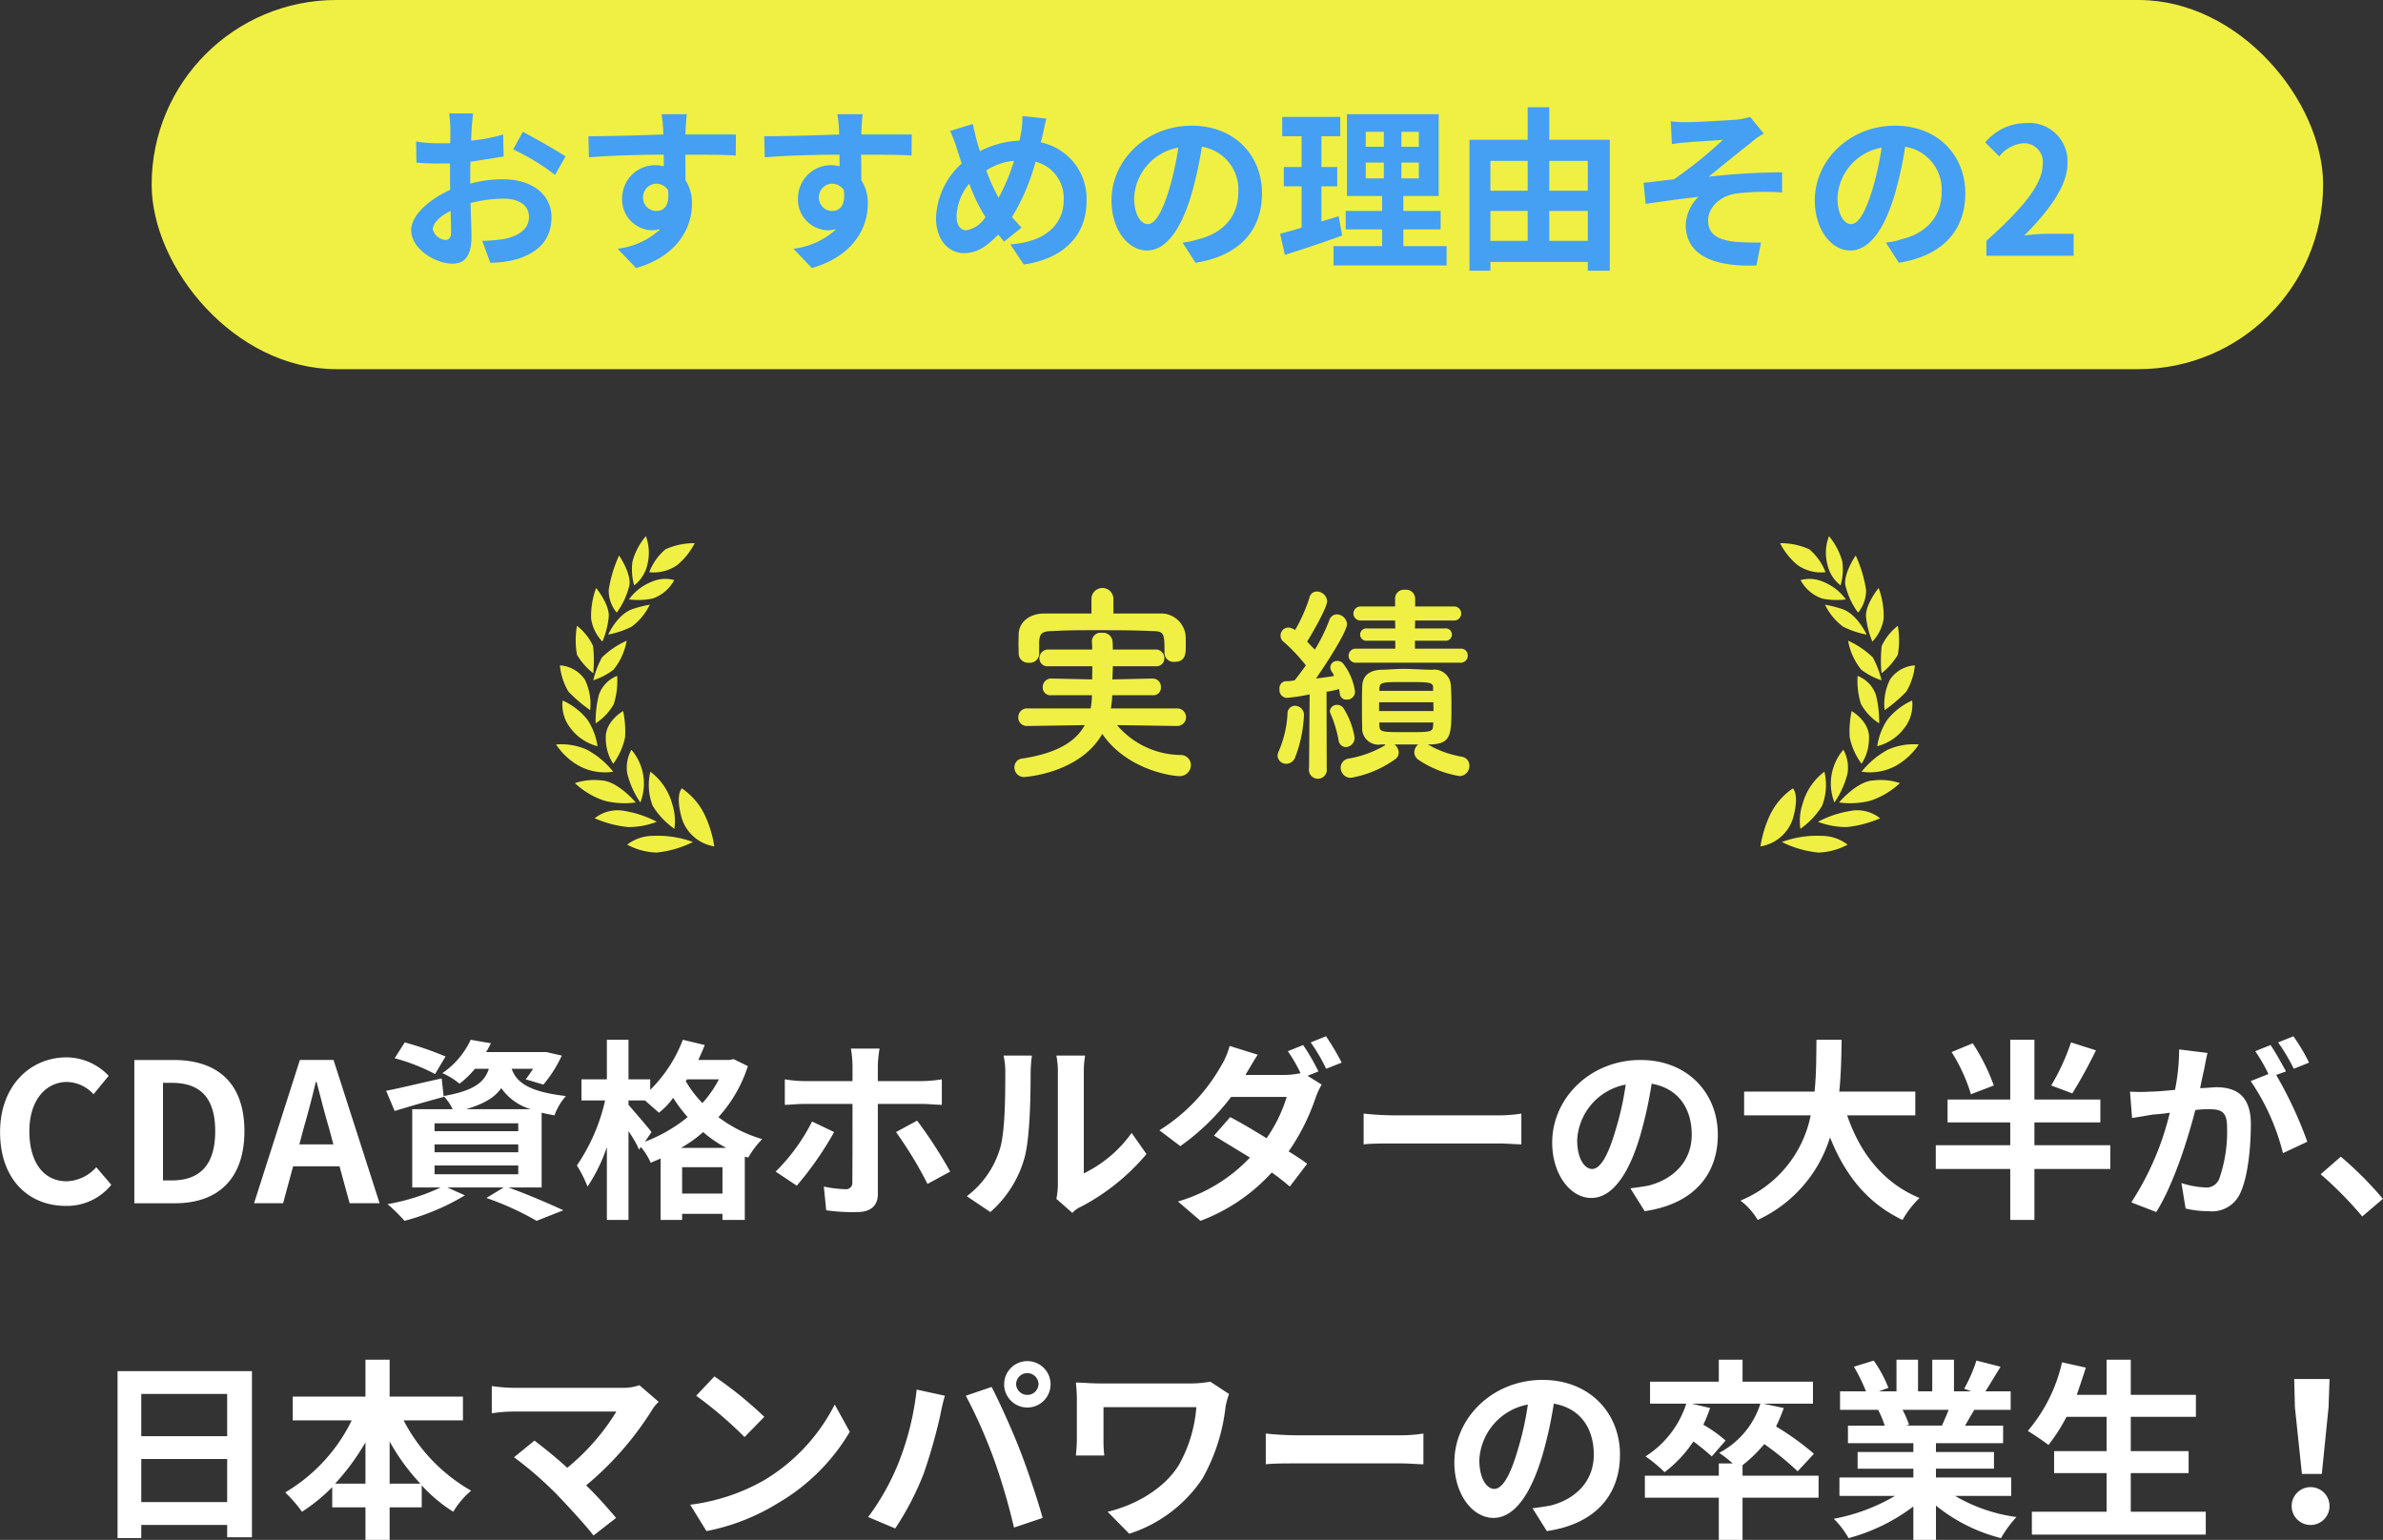
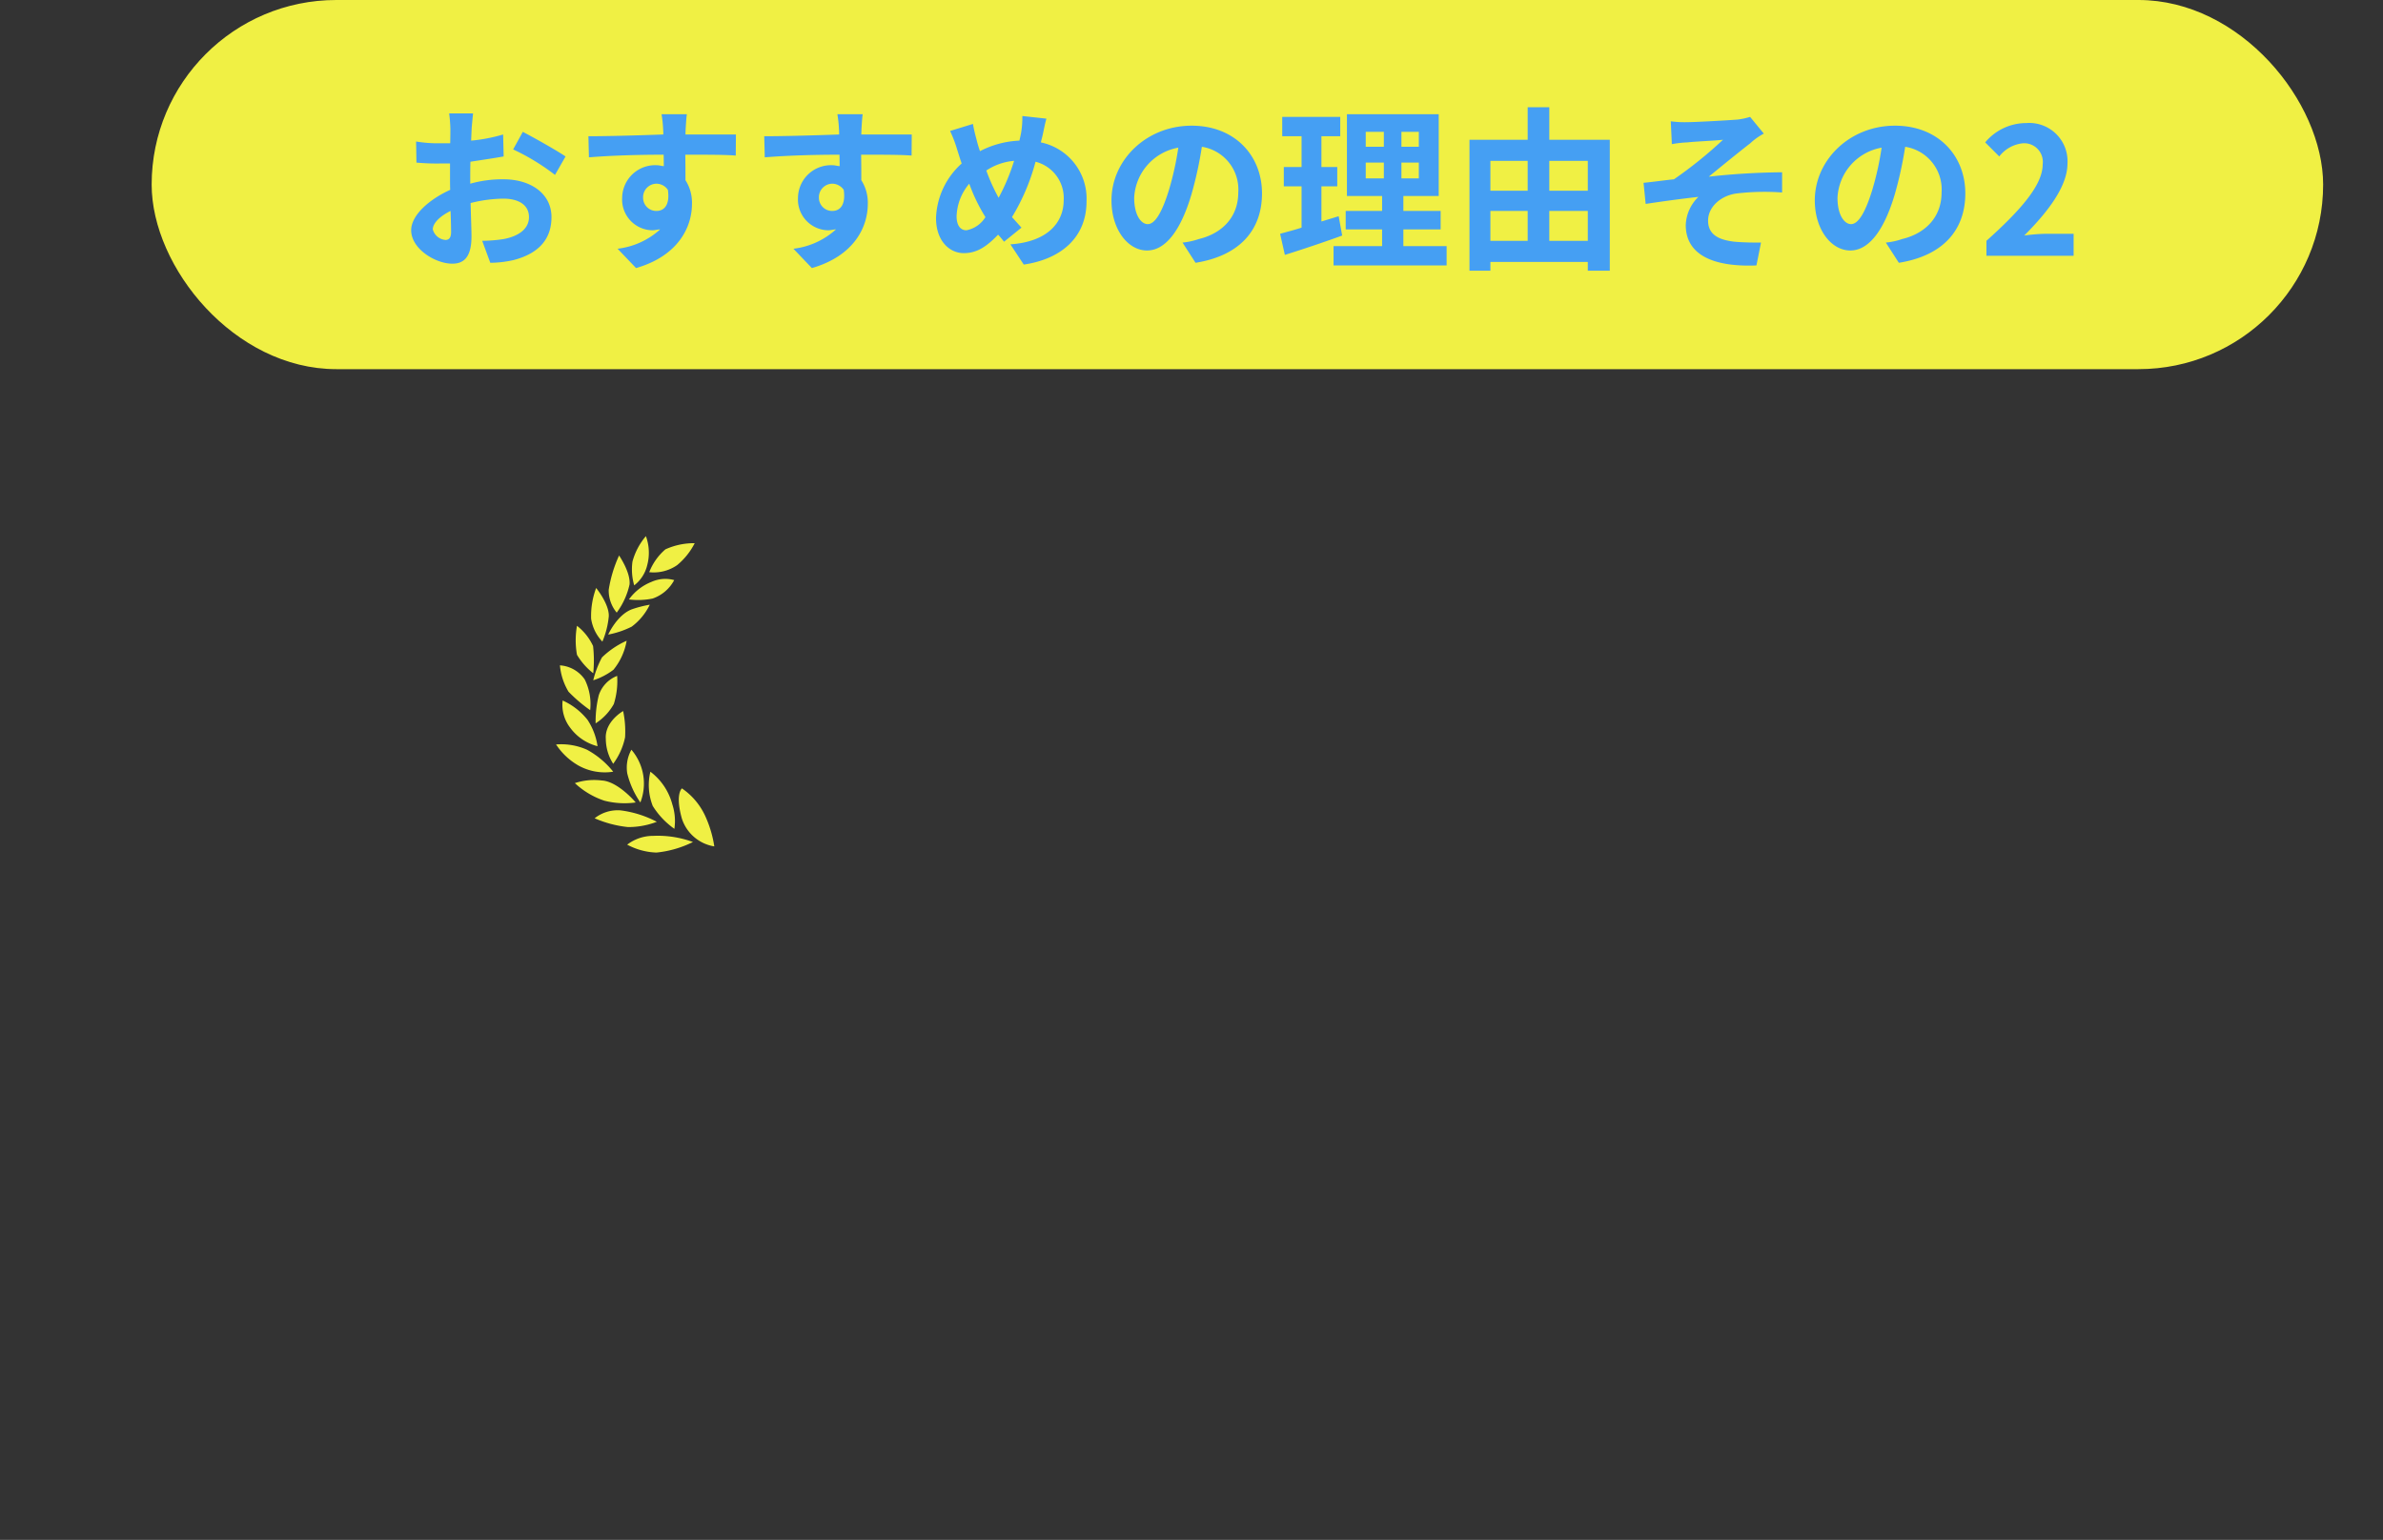
<svg xmlns="http://www.w3.org/2000/svg" id="_200_mnpw_rs02_heading.svg" data-name="200% mnpw_rs02_heading.svg" width="542.12" height="350.4" viewBox="0 0 271.06 175.2">
  <rect x="0" y="0" width="271.06" height="175.2" fill="#333333" stroke="none" />
  <defs>
    <style>
      .cls-1 {
        fill: #fff;
      }

      .cls-1, .cls-2, .cls-4 {
        fill-rule: evenodd;
      }

      .cls-2, .cls-3 {
        fill: #f0f044;
      }

      .cls-4 {
        fill: #459ff3;
      }
    </style>
  </defs>
-   <path id="CDA資格ホルダーの大半が_日本マンパワーの卒業生_" data-name="CDA資格ホルダーの大半が、 日本マンパワーの卒業生！" class="cls-1" d="M4085.22,11727.2a6.471,6.471,0,0,0,5.19-2.4l-1.71-2a4.689,4.689,0,0,1-3.37,1.6c-2.57,0-4.24-2.1-4.24-5.7,0-3.5,1.84-5.6,4.31-5.6a4.194,4.194,0,0,1,2.99,1.4l1.72-2.1a6.665,6.665,0,0,0-4.78-2.1c-4.11,0-7.57,3.2-7.57,8.5C4077.76,11724.3,4081.11,11727.2,4085.22,11727.2Zm7.81-.3h4.64c4.8,0,7.88-2.7,7.88-8.2s-3.08-8.1-8.05-8.1h-4.47v16.3Zm3.26-2.6v-11.1h1.01c3.04,0,4.93,1.5,4.93,5.5s-1.89,5.6-4.93,5.6h-1.01Zm15.51-4.1,0.48-1.8c0.49-1.7.97-3.5,1.39-5.3h0.09c0.48,1.8.92,3.6,1.43,5.3l0.48,1.8h-3.87Zm5.72,6.7h3.41l-5.24-16.3h-3.83l-5.21,16.3h3.3l1.14-4.2h5.28Zm10.91-16.7a38.447,38.447,0,0,0-4.64-1.6l-1.15,1.8a21.847,21.847,0,0,1,4.6,1.8Zm-1.25,12.4h9.52v1h-9.52v-1Zm0-2.4h9.52v0.9h-9.52v-0.9Zm0-2.4h9.52v0.9h-9.52v-0.9Zm3.58-1.6c2-.6,3.24-1.3,4.01-2.4a6.253,6.253,0,0,0,3.36,2.4h-7.37Zm8.6,8.9v-8.5c0.44,0.1.93,0.2,1.46,0.3a6.925,6.925,0,0,1,1.3-2.2c-4.45-.5-5.68-1.7-6.17-3.1h2.45c-0.29.4-.6,0.9-0.86,1.2l2.02,0.6a14.6,14.6,0,0,0,2.09-3.3l-1.74-.4h-6.88c0.22-.3.39-0.7,0.57-1l-2.31-.4a9.34,9.34,0,0,1-3.23,3.8,7.373,7.373,0,0,1,1.95,1.2,9.821,9.821,0,0,0,1.76-1.7h1.59c-0.49,1.5-1.65,2.5-5.15,3.1l-0.22-2c-2.33.5-4.69,1.1-6.32,1.4l0.97,2.3c1.65-.5,3.7-1.1,5.59-1.6l-0.02-.1a5.911,5.911,0,0,1,1.03,1.5h-4.6v8.9h3.24a23.785,23.785,0,0,1-6.05,1.9,18.217,18.217,0,0,1,1.93,1.9,26.3,26.3,0,0,0,6.87-2.9l-2-.9h6.42l-1.98,1.2a32.5,32.5,0,0,1,5.72,2.6l3.04-1.2c-1.5-.7-4.03-1.8-6.27-2.6h3.8Zm15.84-4.5a13.864,13.864,0,0,0,2.53-1.8,13.374,13.374,0,0,0,2.64,1.8h-5.17Zm0.14,5.2v-3h4.59v3h-4.59Zm-3.48-7c-0.37-.5-2.02-2.4-2.62-3.1v-0.5h1.87c0.57,0.5,1.26,1.1,1.59,1.4a8.05,8.05,0,0,0,1.62-1.7,16.188,16.188,0,0,0,1.65,2.2,17.648,17.648,0,0,1-4.86,2.8Zm7.66-6a12.6,12.6,0,0,1-1.87,2.7,12.332,12.332,0,0,1-1.9-2.5l0.16-.2h3.61Zm1.67-2.3-0.46.1h-3.55c0.27-.6.51-1.1,0.73-1.7l-2.49-.6a16.033,16.033,0,0,1-3.71,5.7v-1.2h-2.47v-4.5h-2.46v4.5h-2.89v2.4h2.69a21.429,21.429,0,0,1-3.21,7.4,14.194,14.194,0,0,1,1.21,2.4,18.5,18.5,0,0,0,2.2-4.5v8.3h2.46v-10.1a13.087,13.087,0,0,1,1.21,2.1l0.2-.3a7.323,7.323,0,0,1,1.12,1.8c0.38-.2.75-0.3,1.12-0.5v7h2.45v-0.7h4.59v0.7h2.54v-7.2l0.39,0.1a10.561,10.561,0,0,1,1.59-2.1,15.229,15.229,0,0,1-4.98-2.5,15.8,15.8,0,0,0,3.35-5.8Zm8.93,7.1a21.821,21.821,0,0,1-4.14,5.7l2.4,1.6a37.582,37.582,0,0,0,4.25-6.1Zm12.61-2c0.61,0,1.47.1,2.15,0.1v-2.9a15.355,15.355,0,0,1-2.18.2h-5.1v-1.8a13.377,13.377,0,0,1,.2-1.9h-3.26a13.649,13.649,0,0,1,.18,1.9v1.8h-5.59a14.78,14.78,0,0,1-2.11-.2v2.9c0.61,0,1.45-.1,2.11-0.1h5.59v0.1c0,1,0,8-.02,8.8a0.714,0.714,0,0,1-.8.8,13.073,13.073,0,0,1-2.44-.3l0.27,2.7a20.849,20.849,0,0,0,3.56.2c1.56,0,2.31-.8,2.31-2v-10.3h5.13Zm-3.06,3.2a44.914,44.914,0,0,1,3.58,5.9l2.58-1.4a51.4,51.4,0,0,0-3.76-5.8Zm10.73,9.1a12.715,12.715,0,0,0,3.92-6.3c0.59-2.3.66-6.9,0.66-9.5a15.335,15.335,0,0,1,.15-2h-3.23a8.393,8.393,0,0,1,.2,2c0,2.7-.03,6.9-0.64,8.7a10.563,10.563,0,0,1-3.74,5.3Zm9.33,0.1a2.669,2.669,0,0,1,.97-0.7,24.63,24.63,0,0,0,7.46-6l-1.69-2.4a14.425,14.425,0,0,1-5.44,4.6V11712a10.417,10.417,0,0,1,.15-1.9h-3.27a9.452,9.452,0,0,1,.17,1.9v12.8a8.523,8.523,0,0,1-.17,1.6Zm27.99-16.1a24.683,24.683,0,0,0-1.74-3l-1.74.7a18.291,18.291,0,0,1,1.45,2.5,9.239,9.239,0,0,1-1.74.2h-4.51l0.03-.1c0.26-.4.81-1.4,1.34-2.2l-3.19-1a8.786,8.786,0,0,1-.99,2.3,20.544,20.544,0,0,1-7,7.3l2.38,1.8a26.531,26.531,0,0,0,5.78-5.6h6.32a16.765,16.765,0,0,1-2.29,4.7c-1.47-.9-2.97-1.8-4.14-2.4l-1.84,2.1c1.12,0.7,2.61,1.6,4.09,2.5a18.3,18.3,0,0,1-8.19,5l2.56,2.2a20.868,20.868,0,0,0,8.11-5.5,25.678,25.678,0,0,1,2.05,1.6l1.98-2.6c-0.55-.4-1.3-0.9-2.11-1.4a24.115,24.115,0,0,0,3.03-6,8.614,8.614,0,0,1,.73-1.6l-1.61-1Zm-0.88-3.3a20.483,20.483,0,0,1,1.76,3l1.76-.7a27.761,27.761,0,0,0-1.78-3Zm6.02,11.6c0.82-.1,2.29-0.1,3.55-0.1h11.81c0.92,0,2.05.1,2.58,0.1v-3.5a16.567,16.567,0,0,1-2.58.2h-11.81a34.919,34.919,0,0,1-3.55-.2v3.5Zm25.99,2.8c-0.82,0-1.7-1.1-1.7-3.3a6.781,6.781,0,0,1,5.52-6.3,34.1,34.1,0,0,1-1.16,5.2C4260.63,11721.6,4259.75,11723,4258.85,11723Zm5.98,4.8c5.5-.8,8.32-4.1,8.32-8.7,0-4.7-3.41-8.5-8.8-8.5-5.66,0-10.04,4.3-10.04,9.4,0,3.6,2.05,6.3,4.45,6.3,2.37,0,4.27-2.7,5.56-7.1a46.848,46.848,0,0,0,1.3-5.9c2.93,0.5,4.56,2.7,4.56,5.8s-2.16,5.1-4.95,5.8c-0.58.1-1.19,0.2-2.03,0.3Zm30.78-10.9v-2.7h-8.65c0.22-2.1.24-4.1,0.27-5.9h-2.86c-0.03,1.8,0,3.8-.22,5.9h-8.01v2.7h7.57a13.289,13.289,0,0,1-7.99,9.7,7.409,7.409,0,0,1,1.96,2.2,15.316,15.316,0,0,0,8.23-9.4c1.71,4.3,4.26,7.5,8.25,9.4a10.709,10.709,0,0,1,1.93-2.5c-4.11-1.7-6.77-5.1-8.23-9.4h7.75Zm17.71-8.3a24.991,24.991,0,0,1-2.25,4.9l2.4,0.9a55.213,55.213,0,0,0,2.69-4.9Zm-8.78,4.9a22.832,22.832,0,0,0-2.4-4.8l-2.4,1a19.365,19.365,0,0,1,2.2,4.8Zm13.25,6.8h-8.63v-2.6h7.5v-2.6h-7.5v-6.8h-2.75v6.8h-7.13v2.6h7.13v2.6h-8.47v2.7h8.47v5.8h2.75v-5.8h8.63v-2.7Zm22.61-9.4a21.461,21.461,0,0,0-1.78-3l-1.74.7a21.539,21.539,0,0,1,1.78,3Zm-14.78-1.5a23.167,23.167,0,0,1-.47,4.6c-1.1.1-2.13,0.2-2.81,0.2a17.806,17.806,0,0,1-2.31,0l0.24,3c0.68-.1,1.8-0.3,2.42-0.4a18.575,18.575,0,0,0,1.87-.2,32.534,32.534,0,0,1-4.38,10.2l2.84,1.1c2-3.2,3.59-8.3,4.44-11.6a9.049,9.049,0,0,1,1.5-.1c1.36,0,2.11.2,2.11,2a16.307,16.307,0,0,1-.88,5.9,1.548,1.548,0,0,1-1.63,1,10.064,10.064,0,0,1-2.68-.5l0.48,2.9a11.022,11.022,0,0,0,2.6.3,3.515,3.515,0,0,0,3.59-2c0.92-1.9,1.23-5.4,1.23-7.9,0-3.2-1.63-4.2-3.94-4.2-0.44,0-1.1.1-1.83,0.1,0.16-.8.33-1.6,0.47-2.2,0.11-.6.24-1.3,0.37-1.8Zm12.16,2.5c-0.44-.8-1.21-2.2-1.76-3l-1.74.7a18.711,18.711,0,0,1,1.5,2.6l-2.02.8a25.413,25.413,0,0,1,3.67,8.2l2.77-1.3a46.436,46.436,0,0,0-3.54-7.6Zm11.02,14.5a40.16,40.16,0,0,0-4.79-4.8l-2.29,2a42.943,42.943,0,0,1,4.73,4.8Zm-254.98,34.5v-4.9h9.77v4.9h-9.77Zm9.77-12.3v4.8h-9.77v-4.8h9.77Zm-12.47-2.6v19h2.7v-1.5h9.77v1.4h2.82V11746h-15.29Zm30.95,12.8v-4.8a23.506,23.506,0,0,0,3.5,4.8h-3.5Zm-6.2,0a26.588,26.588,0,0,0,3.45-4.7v4.7h-3.45Zm14.54-7.2v-2.7h-8.34v-4.2h-2.75v4.2h-8.27v2.7h6.71a19.367,19.367,0,0,1-7.57,8.2,15.215,15.215,0,0,1,1.91,2.2,20.091,20.091,0,0,0,3.44-2.8v2.3h3.78v3.7h2.75v-3.7h3.65v-2.5a17.347,17.347,0,0,0,3.59,3,9.567,9.567,0,0,1,2.03-2.4,19.5,19.5,0,0,1-7.68-8h6.75Zm20.07-4a5.691,5.691,0,0,1-2.05.3h-12.21a18.827,18.827,0,0,1-2.53-.2v3.1a15.956,15.956,0,0,1,2.53-.2h11.64a25.2,25.2,0,0,1-5.59,6.4c-1.39-1.3-2.84-2.4-3.72-3.1l-2.33,1.9a41.723,41.723,0,0,1,4.84,4.2c1.43,1.5,3.28,3.5,4.2,4.7l2.57-2c-0.85-1-2.15-2.5-3.41-3.7a35.988,35.988,0,0,0,7.51-8.6,3.729,3.729,0,0,1,.75-0.9Zm8.53-1-2.07,2.2a45.778,45.778,0,0,1,5.5,4.7l2.25-2.3A44.956,44.956,0,0,0,4159.01,11746.6Zm-2.75,14.6,1.85,3a24.174,24.174,0,0,0,8.16-3.2,22.784,22.784,0,0,0,8.14-8.1l-1.71-3.1a21.273,21.273,0,0,1-8.01,8.6A22.63,22.63,0,0,1,4156.26,11761.2Zm37.07-13.7a1.275,1.275,0,1,1,2.55,0A1.277,1.277,0,0,1,4193.33,11747.5Zm-1.36,0a2.64,2.64,0,0,0,5.28,0A2.64,2.64,0,0,0,4191.97,11747.5Zm-12.04,9a27.389,27.389,0,0,1-3.43,6.1l3.08,1.3a32.814,32.814,0,0,0,3.26-6.3,62.39,62.39,0,0,0,1.87-6.6,20.25,20.25,0,0,1,.52-2.2l-3.21-.7A32.13,32.13,0,0,1,4179.93,11756.5Zm10.87-.5a72.08,72.08,0,0,1,2.29,7.8l3.26-1.1c-0.62-2.2-1.79-5.7-2.58-7.7-0.81-2.1-2.33-5.5-3.23-7.2l-2.93,1A57.827,57.827,0,0,1,4190.8,11756Zm24.62-8.8a12.568,12.568,0,0,1-2.09.2h-10.52c-1.01,0-1.98-.1-2.68-0.1,0.06,0.6.11,1.3,0.11,1.8v4.7c0,0.6-.05,1.1-0.11,1.8h3.23a15.063,15.063,0,0,1-.09-1.8v-3.7h10.56a15.773,15.773,0,0,1-2,6.6c-1.74,2.8-5.12,4.6-8.09,5.3l2.46,2.5a15.769,15.769,0,0,0,8.34-6.3,21.5,21.5,0,0,0,2.62-8.2,10.452,10.452,0,0,1,.39-1.4Zm6.31,9.4c0.81-.1,2.29-0.1,3.54-0.1h11.82c0.92,0,2.05.1,2.57,0.1v-3.5a16.316,16.316,0,0,1-2.57.2h-11.82a34.88,34.88,0,0,1-3.54-.2v3.5Zm25.98,2.8c-0.81,0-1.69-1.1-1.69-3.3a6.77,6.77,0,0,1,5.52-6.3,34.1,34.1,0,0,1-1.16,5.2C4249.5,11758,4248.62,11759.4,4247.71,11759.4Zm5.99,4.8c5.5-.8,8.32-4.1,8.32-8.7,0-4.7-3.42-8.5-8.81-8.5-5.65,0-10.03,4.3-10.03,9.4,0,3.6,2.05,6.3,4.45,6.3,2.37,0,4.26-2.7,5.56-7.1a46.848,46.848,0,0,0,1.3-5.9c2.93,0.5,4.55,2.7,4.55,5.8s-2.15,5.1-4.95,5.8c-0.57.1-1.18,0.2-2.02,0.3Zm30.91-6.3h-8.65v-1.2a15.99,15.99,0,0,0,2.47-2.4,33.587,33.587,0,0,1,3.8,3.1l1.85-2a30.891,30.891,0,0,0-4.31-3.1,20.832,20.832,0,0,0,.88-2.1l-2.33-.5h5.65v-2.5h-8.01v-2.5h-2.7v2.5h-7.82v2.5h4.12a11.115,11.115,0,0,1-4.64,6,15.369,15.369,0,0,1,2.17,1.8,14.321,14.321,0,0,0,3.28-3.5c0.82,0.6,1.65,1.3,2.09,1.7l1.57-1.8a14.944,14.944,0,0,0-2.53-1.8,18.907,18.907,0,0,0,.77-1.9l-2.09-.5h7.81a9.586,9.586,0,0,1-4.69,5.6,14.019,14.019,0,0,1,1.54,1.2h-1.58v1.4h-8.41v2.5h8.41v4.8h2.7v-4.8h8.65v-2.5Zm14.8-7.5c-0.24.6-.5,1.2-0.77,1.8h-4.11l0.37-.1a11.712,11.712,0,0,0-.74-1.7h5.25Zm7.11,9.8v-2.1h-8.56v-1h6.6v-1.9h-6.6v-1h7.64v-2h-4.32c0.33-.6.69-1.2,1.04-1.8h4.14v-2.1h-2.87c0.51-.8,1.11-1.8,1.72-2.8l-2.75-.7a16.837,16.837,0,0,1-1.39,3.2l0.8,0.3h-1.96v-3.6h-2.47v3.6h-1.62v-3.6h-2.45v3.6h-2l1.08-.4a14.265,14.265,0,0,0-1.67-3.1l-2.25.7a20.056,20.056,0,0,1,1.37,2.8h-2.95v2.1h4.33a11.46,11.46,0,0,1,.75,1.8h-4.18v2h7.44v1h-6.34v1.9h6.34v1h-8.41v2.1h6.32a21.57,21.57,0,0,1-6.96,2.6,10,10,0,0,1,1.68,2.2,21.375,21.375,0,0,0,7.37-3.6v3.8h2.57v-3.9a19.258,19.258,0,0,0,7.4,3.7,12.964,12.964,0,0,1,1.76-2.4,18.669,18.669,0,0,1-6.98-2.4h6.38Zm13.6,1.8v-4.4h6.58v-2.5h-6.58v-3.9h7.41v-2.5h-7.41v-4h-2.75v4h-3.39c0.37-1.1.72-2.1,1.03-3.1l-2.71-.6a18.141,18.141,0,0,1-3.89,7.8c0.66,0.4,1.83,1.2,2.35,1.6a20.273,20.273,0,0,0,2.05-3.2h4.56v3.9h-5.97v2.5h5.97v4.4h-8.5v2.6h19.78v-2.6h-8.53Zm19.47-4.3h2.26l0.77-7.6,0.11-3.2h-4.02l0.08,3.2Zm1.12,5.8a2.154,2.154,0,1,0-2.29-2.1A2.154,2.154,0,0,0,4340.71,11763.5Z" transform="translate(-4077.75 -11590)" />
-   <path id="実_績" data-name="実 績" class="cls-2" d="M4204.4,11658.1a1.251,1.251,0,0,0-2.5,0v1.7h-5.52c-1.84.1-2.71,1.2-2.76,2.3,0,0.4-.02.8-0.02,1.2s0.02,0.7.02,1a1.065,1.065,0,0,0,1.16,1.1,1.044,1.044,0,0,0,1.17-1h0v-1.4c0.07-.9.27-1.2,1.59-1.2,1.46-.1,3.16-0.1,4.92-0.1,2.13,0,4.34,0,6.24.1,1.49,0,1.51.2,1.51,2.5h0a1.027,1.027,0,0,0,1.15,1c1.27,0,1.27-1,1.27-1.8,0-.4,0-0.9-0.02-1.2a2.809,2.809,0,0,0-2.66-2.5h-5.55v-1.7Zm7.27,14.5a1,1,0,0,0-.02-2h-7.54a10.888,10.888,0,0,0,.15-1.5h4.61a0.853,0.853,0,0,0,.93-0.9,0.931,0.931,0,0,0-.93-1l-4.59.1c0.02-.5.05-1,0.05-1.5h4.87a0.887,0.887,0,0,0,.99-0.9,0.962,0.962,0,0,0-.99-1h-4.87c0-.3,0-0.6-0.03-0.9a1.083,1.083,0,0,0-1.22-1,0.992,0.992,0,0,0-1.13.9v0.1c0.03,0.3.03,0.6,0.03,0.9h-4.97a0.984,0.984,0,0,0-1.03,1,0.9,0.9,0,0,0,1.03.9H4202c0,0.5-.02,1-0.02,1.5l-4.64-.1a0.96,0.96,0,0,0-.98,1,0.869,0.869,0,0,0,.98.9h4.61a8.459,8.459,0,0,1-.14,1.5h-7.2a0.984,0.984,0,0,0-1.03,1,0.959,0.959,0,0,0,1,1h0.03l6.53-.1c-1.04,1.9-3.2,3.2-7.08,3.8a0.973,0.973,0,0,0-.92,1,1.078,1.078,0,0,0,1.18,1.1c0.02,0,6.26-.4,8.81-4.9,2.81,4.1,7.94,4.8,8.74,4.8a1.26,1.26,0,0,0,1.34-1.3,1.148,1.148,0,0,0-1.13-1.1,9.647,9.647,0,0,1-7.27-3.4l6.84,0.1h0.02Zm32.21-7.2a0.8,0.8,0,0,0,.82-0.9,0.76,0.76,0,0,0-.82-0.7h-5.18v-0.9h3.38a0.709,0.709,0,1,0,0-1.4h-3.38l0.02-.9h4.44a0.8,0.8,0,1,0,0-1.6h-4.44v-0.9a1.027,1.027,0,0,0-1.15-1,1.006,1.006,0,0,0-1.13,1v0.9h-3.94a0.8,0.8,0,1,0,0,1.6h3.94l0.02,0.9h-3.21a0.705,0.705,0,1,0,0,1.4h3.21v0.9h-4.51a0.8,0.8,0,1,0,0,1.6h11.93Zm-3.36,9.3c2.31-.1,2.33-1.1,2.33-4.4,0-.8-0.02-1.7-0.07-2.3a1.887,1.887,0,0,0-2.14-1.8c-1.05,0-2.18-.1-3.26-0.1-0.89,0-1.76.1-2.57,0.1-1.66.1-2.09,1-2.11,1.9-0.03.7-.03,1.5-0.03,2.3s0,1.6.03,2.3a1.841,1.841,0,0,0,2.13,2h0.55c-0.02,0-.07,0-0.09.1a12.343,12.343,0,0,1-4.08,1.5,1.044,1.044,0,0,0-.96,1,1.156,1.156,0,0,0,1.13,1.2,12.262,12.262,0,0,0,5.04-2.1,0.917,0.917,0,0,0,.43-0.8,1.2,1.2,0,0,0-.48-0.9h2.69a1.221,1.221,0,0,0-.44.9,1.081,1.081,0,0,0,.41.8,11.746,11.746,0,0,0,4.76,1.9,1.151,1.151,0,0,0,1.1-1.2,1.007,1.007,0,0,0-.84-1,11.671,11.671,0,0,1-3.89-1.4h0.36Zm-13.87,2.7a1.021,1.021,0,1,0,2.01,0l-0.02-8.7a10.02,10.02,0,0,0,1.42-.3,4.374,4.374,0,0,1,.09.5,0.73,0.73,0,0,0,.77.7,0.907,0.907,0,0,0,.96-0.9,6.722,6.722,0,0,0-1.27-3.1,0.851,0.851,0,0,0-.75-0.4,0.763,0.763,0,0,0-.79.7,0.965,0.965,0,0,0,.15.5,2.221,2.221,0,0,1,.28.5c-0.48.1-1.24,0.2-2.06,0.3,1.46-2.1,3.53-5.4,3.53-6.2a1.19,1.19,0,0,0-1.15-1.1,0.9,0.9,0,0,0-.84.6,20.2,20.2,0,0,1-1.66,3.4c-0.26-.2-0.58-0.6-0.89-0.9,0.63-1,2.28-3.9,2.28-4.6a1.19,1.19,0,0,0-1.15-1.1,0.843,0.843,0,0,0-.86.7,19.308,19.308,0,0,1-1.64,3.7,0.126,0.126,0,0,0-.14-0.1,1.421,1.421,0,0,0-.6-0.2,0.9,0.9,0,0,0-.91.9,0.817,0.817,0,0,0,.33.7,20.493,20.493,0,0,1,2.55,2.7c-0.43.6-.87,1.2-1.27,1.7a4.037,4.037,0,0,1-1.04.1,0.8,0.8,0,0,0-.69.9,0.883,0.883,0,0,0,.81,1,19.8,19.8,0,0,0,2.62-.4Zm4.17-2.4a1.048,1.048,0,0,0,1.01-1.1,8.829,8.829,0,0,0-1.25-3.3,0.846,0.846,0,0,0-.74-0.4,0.786,0.786,0,0,0-.82.7,0.674,0.674,0,0,0,.08.3,14.3,14.3,0,0,1,.91,3A0.857,0.857,0,0,0,4230.82,11675Zm-5.8,1.3a15.119,15.119,0,0,0,1.05-4.9,1.03,1.03,0,0,0-1.01-1.1,0.856,0.856,0,0,0-.86.9,12.225,12.225,0,0,1-1.01,4.3,1.307,1.307,0,0,0-.12.5,0.97,0.97,0,0,0,.99.9A1.108,1.108,0,0,0,4225.02,11676.3Zm15.74-7.7h-6.12l0.02-.3c0.05-.7.32-0.7,2.98-0.7,2.55,0,3.12,0,3.12.6v0.4Zm0.03,1.3c0,0.3.02,0.6,0.02,1h-6.19v-1h6.17Zm-0.03,2.7c-0.05.7-.31,0.7-3.05,0.7-2.59,0-3,0-3.05-.6,0-.2-0.02-0.3-0.02-0.5h6.15Z" transform="translate(-4077.75 -11590)" />
  <path id="シェイプ_554" data-name="シェイプ 554" class="cls-2" d="M4159,11686.3a4.656,4.656,0,0,1-3.7-3.2c-0.77-2.8.02-3.4,0.02-3.4a7.7,7.7,0,0,1,2.72,3.3A12.947,12.947,0,0,1,4159,11686.3Zm-2.43-.5a11.567,11.567,0,0,0-4.52-.7,4.848,4.848,0,0,0-2.96,1,7.558,7.558,0,0,0,3.32.9A11.977,11.977,0,0,0,4156.57,11685.8Zm-4.84-8a6.833,6.833,0,0,1,2.49,3.7,6.127,6.127,0,0,1,.24,2.8,9.016,9.016,0,0,1-2.46-2.6A6.5,6.5,0,0,1,4151.73,11677.8Zm0.73,5.7a12.1,12.1,0,0,0-4.12-1.3,4.211,4.211,0,0,0-2.95.9,12.726,12.726,0,0,0,3.8,1A9.047,9.047,0,0,0,4152.46,11683.5Zm-2.89-8.2a4.183,4.183,0,0,0-.47,2.7,10,10,0,0,0,1.49,3.3A5.919,5.919,0,0,0,4149.57,11675.3Zm0.49,6c0.01,0-2.02-2.4-3.85-2.5a6.936,6.936,0,0,0-3.07.3,9.113,9.113,0,0,0,3.36,2A9.219,9.219,0,0,0,4150.06,11681.3Zm-2.56-3.5a6.182,6.182,0,0,1-3.95-.7,7.505,7.505,0,0,1-2.55-2.4,7.224,7.224,0,0,1,3.52.6A9.834,9.834,0,0,1,4147.5,11677.8Zm1.13-6.9s-2.13,1.2-1.97,3.2a5.288,5.288,0,0,0,.84,2.8,7.725,7.725,0,0,0,1.35-3A11.117,11.117,0,0,0,4148.63,11670.9Zm-2.91,4a5.558,5.558,0,0,1-3.11-2.1,4.255,4.255,0,0,1-.86-3.1,7.548,7.548,0,0,1,2.83,2.2A7.407,7.407,0,0,1,4145.72,11674.9Zm2.23-8a3.546,3.546,0,0,0-2.09,2.2,12.446,12.446,0,0,0-.36,3.2,6.225,6.225,0,0,0,2.07-2.2A8.761,8.761,0,0,0,4147.95,11666.9Zm-6.51-1.2a3.73,3.73,0,0,1,2.82,1.6,6.282,6.282,0,0,1,.62,3.5,17.132,17.132,0,0,1-2.46-2.1A7.031,7.031,0,0,1,4141.44,11665.7Zm7.59-2.8a9.706,9.706,0,0,0-2.81,1.9,11.023,11.023,0,0,0-.99,2.6,7.629,7.629,0,0,0,2.3-1.2A7.134,7.134,0,0,0,4149.03,11662.9Zm-5.65-1.7a6.235,6.235,0,0,1,1.83,2.3,14.711,14.711,0,0,1,.02,3.1,7.625,7.625,0,0,1-1.85-2.1A9.381,9.381,0,0,1,4143.38,11661.2Zm2.18-4.3s1.48,1.8,1.44,3.2a9.679,9.679,0,0,1-.73,2.9,4.8,4.8,0,0,1-1.28-2.6A9.1,9.1,0,0,1,4145.56,11656.9Zm1.37,5.3s1.03-2.3,2.76-2.9a13.063,13.063,0,0,1,1.97-.5,6.785,6.785,0,0,1-2.06,2.5A10.15,10.15,0,0,1,4146.93,11662.2Zm1.24-9c-0.01,0,1.32,1.9,1.19,3.3a8.455,8.455,0,0,1-1.46,3.2,3.937,3.937,0,0,1-.91-2.6A14.816,14.816,0,0,1,4148.17,11653.2Zm1.12,5a5.786,5.786,0,0,1,2.57-2,3.821,3.821,0,0,1,2.58-.2,4.4,4.4,0,0,1-2.46,2.1A8.22,8.22,0,0,1,4149.29,11658.2Zm1.93-7.2a5.48,5.48,0,0,1,.15,3.3,4.109,4.109,0,0,1-1.48,2.3,6.538,6.538,0,0,1-.2-2.7A7.451,7.451,0,0,1,4151.22,11651Zm0.38,4.1a4.678,4.678,0,0,0,3.17-.8,7.8,7.8,0,0,0,2-2.5,7.9,7.9,0,0,0-3.33.7A6.517,6.517,0,0,0,4151.6,11655.1Z" transform="translate(-4077.75 -11590)" />
-   <path id="シェイプ_554-2" data-name="シェイプ 554" class="cls-2" d="M4278,11686.3a4.656,4.656,0,0,0,3.7-3.2c0.77-2.8-.02-3.4-0.02-3.4a7.7,7.7,0,0,0-2.72,3.3A12.947,12.947,0,0,0,4278,11686.3Zm2.43-.5a11.567,11.567,0,0,1,4.52-.7,4.848,4.848,0,0,1,2.96,1,7.558,7.558,0,0,1-3.32.9A11.977,11.977,0,0,1,4280.43,11685.8Zm4.84-8a6.833,6.833,0,0,0-2.49,3.7,6.127,6.127,0,0,0-.24,2.8,9.016,9.016,0,0,0,2.46-2.6A6.5,6.5,0,0,0,4285.27,11677.8Zm-0.73,5.7a12.1,12.1,0,0,1,4.12-1.3,4.211,4.211,0,0,1,2.95.9,12.726,12.726,0,0,1-3.8,1A9.047,9.047,0,0,1,4284.54,11683.5Zm2.89-8.2a4.183,4.183,0,0,1,.47,2.7,10,10,0,0,1-1.49,3.3A5.919,5.919,0,0,1,4287.43,11675.3Zm-0.49,6c-0.01,0,2.02-2.4,3.85-2.5a6.9,6.9,0,0,1,3.07.3,9.113,9.113,0,0,1-3.36,2A9.219,9.219,0,0,1,4286.94,11681.3Zm2.56-3.5a6.182,6.182,0,0,0,3.95-.7,7.727,7.727,0,0,0,2.56-2.4,7.248,7.248,0,0,0-3.53.6A9.834,9.834,0,0,0,4289.5,11677.8Zm-1.13-6.9s2.13,1.2,1.97,3.2a5.288,5.288,0,0,1-.84,2.8,7.725,7.725,0,0,1-1.35-3A11.117,11.117,0,0,1,4288.37,11670.9Zm2.91,4a5.558,5.558,0,0,0,3.11-2.1,4.255,4.255,0,0,0,.86-3.1,7.548,7.548,0,0,0-2.83,2.2A7.407,7.407,0,0,0,4291.28,11674.9Zm-2.23-8a3.546,3.546,0,0,1,2.09,2.2,12.446,12.446,0,0,1,.36,3.2,6.225,6.225,0,0,1-2.07-2.2A8.761,8.761,0,0,1,4289.05,11666.9Zm6.51-1.2a3.73,3.73,0,0,0-2.82,1.6,6.282,6.282,0,0,0-.62,3.5,17.132,17.132,0,0,0,2.46-2.1A7.031,7.031,0,0,0,4295.56,11665.7Zm-7.59-2.8a9.706,9.706,0,0,1,2.81,1.9,11.023,11.023,0,0,1,.99,2.6,7.629,7.629,0,0,1-2.3-1.2A7.134,7.134,0,0,1,4287.97,11662.9Zm5.65-1.7a6.235,6.235,0,0,0-1.83,2.3,14.711,14.711,0,0,0-.02,3.1,7.625,7.625,0,0,0,1.85-2.1A9.381,9.381,0,0,0,4293.62,11661.2Zm-2.18-4.3s-1.48,1.8-1.44,3.2a9.679,9.679,0,0,0,.73,2.9,4.872,4.872,0,0,0,1.28-2.6A9.1,9.1,0,0,0,4291.44,11656.9Zm-1.37,5.3s-1.03-2.3-2.76-2.9a13.063,13.063,0,0,0-1.97-.5,6.785,6.785,0,0,0,2.06,2.5A10.15,10.15,0,0,0,4290.07,11662.2Zm-1.24-9c0.01,0-1.32,1.9-1.19,3.3a8.455,8.455,0,0,0,1.46,3.2,3.937,3.937,0,0,0,.91-2.6A14.816,14.816,0,0,0,4288.83,11653.2Zm-1.12,5a5.786,5.786,0,0,0-2.57-2,3.821,3.821,0,0,0-2.58-.2,4.4,4.4,0,0,0,2.46,2.1A8.22,8.22,0,0,0,4287.71,11658.2Zm-1.92-7.2a5.349,5.349,0,0,0-.16,3.3,4.109,4.109,0,0,0,1.48,2.3,6.538,6.538,0,0,0,.2-2.7A7.632,7.632,0,0,0,4285.79,11651Zm-0.39,4.1a4.678,4.678,0,0,1-3.17-.8,7.8,7.8,0,0,1-2-2.5,7.9,7.9,0,0,1,3.33.7A6.517,6.517,0,0,1,4285.4,11655.1Z" transform="translate(-4077.75 -11590)" />
  <rect id="角丸長方形_1169" data-name="角丸長方形 1169" class="cls-3" x="17.25" width="247" height="42" rx="21" ry="21" />
  <path id="おすすめの理由その2" class="cls-4" d="M4128.42,11617.3a1.624,1.624,0,0,1-1.44-1.2c0-.7.8-1.5,2.02-2.1,0.04,1,.06,1.9.06,2.4C4129.06,11617.1,4128.78,11617.3,4128.42,11617.3Zm2.82-7.1c0-.6,0-1.2.02-1.8,1.3-.2,2.66-0.4,3.78-0.6l-0.06-2.5a18.665,18.665,0,0,1-3.64.7c0.02-.5.04-0.9,0.06-1.4,0.04-.5.12-1.3,0.16-1.7h-2.72a16.23,16.23,0,0,1,.14,1.7c0,0.4,0,1-.02,1.7h-1.14a14.828,14.828,0,0,1-2.74-.2l0.04,2.4a25.1,25.1,0,0,0,2.76.1h1.06v1.7c0,0.4,0,.9.02,1.3-2.42,1.1-4.44,2.9-4.44,4.6,0,2.1,2.74,3.8,4.68,3.8,1.28,0,2.18-.7,2.18-3.1,0-.7-0.06-2.2-0.1-3.8a15.849,15.849,0,0,1,3.72-.5c1.72,0,2.92.7,2.92,2.1s-1.28,2.2-2.88,2.5a17.185,17.185,0,0,1-2.44.2l0.92,2.5a12.51,12.51,0,0,0,2.6-.3c3.14-.8,4.36-2.6,4.36-4.9,0-2.7-2.4-4.3-5.44-4.3a13.431,13.431,0,0,0-3.8.5v-0.7Zm4.88-3.2a25.191,25.191,0,0,1,4.76,2.9l1.2-2.1c-1.04-.7-3.34-2-4.86-2.8Zm14.78,5.5a1.538,1.538,0,0,1,1.52-1.6,1.588,1.588,0,0,1,1.3.7c0.26,1.8-.48,2.4-1.3,2.4A1.5,1.5,0,0,1,4150.9,11612.5Zm10.56-7.2h-5.74c0-.2.02-0.4,0.02-0.6,0.02-.3.08-1.4,0.14-1.7H4153a13.436,13.436,0,0,1,.18,1.7c0.02,0.2.02,0.4,0.02,0.6-2.66.1-6.26,0.2-8.52,0.2l0.06,2.4c2.44-.2,5.5-0.3,8.5-0.3l0.02,1.3c-0.24,0-.5-0.1-0.78-0.1a3.754,3.754,0,0,0-3.96,3.7,3.494,3.494,0,0,0,3.42,3.7c0.32,0,.62-0.1.9-0.1a8.727,8.727,0,0,1-4.84,2.2l2.1,2.2c4.84-1.4,6.36-4.7,6.36-7.3a4.75,4.75,0,0,0-.74-2.7c0-.9,0-1.9-0.02-2.9,2.68,0,4.54,0,5.74.1Zm9.44,7.2a1.538,1.538,0,0,1,1.52-1.6,1.588,1.588,0,0,1,1.3.7c0.26,1.8-.48,2.4-1.3,2.4A1.5,1.5,0,0,1,4170.9,11612.5Zm10.56-7.2h-5.74c0-.2.02-0.4,0.02-0.6,0.02-.3.08-1.4,0.14-1.7H4173a13.436,13.436,0,0,1,.18,1.7c0.02,0.2.02,0.4,0.02,0.6-2.66.1-6.26,0.2-8.52,0.2l0.06,2.4c2.44-.2,5.5-0.3,8.5-0.3l0.02,1.3c-0.24,0-.5-0.1-0.78-0.1a3.754,3.754,0,0,0-3.96,3.7,3.494,3.494,0,0,0,3.42,3.7c0.32,0,.62-0.1.9-0.1a8.727,8.727,0,0,1-4.84,2.2l2.1,2.2c4.84-1.4,6.36-4.7,6.36-7.3a4.75,4.75,0,0,0-.74-2.7c0-.9,0-1.9-0.02-2.9,2.68,0,4.54,0,5.74.1Zm6.22,10.9c-0.72,0-1.12-.6-1.12-1.6a6.036,6.036,0,0,1,1.44-3.7,19.858,19.858,0,0,0,1.84,3.8A3.238,3.238,0,0,1,4187.68,11616.2Zm5.42-7.9a23.2,23.2,0,0,1-1.76,4.2,21,21,0,0,1-1.4-3.1A6.716,6.716,0,0,1,4193.1,11608.3Zm3.22-2.8c0.12-.5.3-1.5,0.46-2l-2.74-.3a10.772,10.772,0,0,1-.14,1.9c-0.06.3-.12,0.6-0.2,0.9a10.644,10.644,0,0,0-4.48,1.2q-0.21-.6-0.36-1.2c-0.16-.6-0.32-1.2-0.44-1.9l-2.6.8a15.029,15.029,0,0,1,.8,2.1c0.16,0.5.34,1.1,0.52,1.6a8.735,8.735,0,0,0-2.92,6.2c0,2.6,1.52,4,3.16,4,1.46,0,2.56-.7,3.9-2.1,0.2,0.2.44,0.5,0.68,0.8l1.98-1.6-1.08-1.2a23.823,23.823,0,0,0,2.68-6.3,4.258,4.258,0,0,1,3.2,4.4c0,2.4-1.7,4.7-6.06,5l1.52,2.3c4.14-.6,7.14-3,7.14-7.2a6.533,6.533,0,0,0-5.2-6.7Zm11.98,10c-0.74,0-1.54-1-1.54-3a6.086,6.086,0,0,1,5.02-5.7,34.116,34.116,0,0,1-1.06,4.8C4209.92,11614.2,4209.12,11615.5,4208.3,11615.5Zm5.44,4.4c5-.8,7.56-3.7,7.56-7.9,0-4.3-3.1-7.7-8-7.7-5.14,0-9.12,3.9-9.12,8.5,0,3.3,1.86,5.7,4.04,5.7,2.16,0,3.88-2.4,5.06-6.4a44.106,44.106,0,0,0,1.18-5.4,4.914,4.914,0,0,1,4.14,5.2c0,2.9-1.96,4.7-4.5,5.3a7.919,7.919,0,0,1-1.84.4Zm16.28-5.3c-0.64.2-1.3,0.4-1.96,0.6v-4h1.8v-2.2h-1.8v-3.5h2.14v-2.2h-6.6v2.2h2.2v3.5h-2.02v2.2h2.02v4.7c-0.92.3-1.74,0.5-2.44,0.7l0.54,2.4c1.92-.6,4.32-1.4,6.52-2.2Zm3.08-6.1h2.06v1.8h-2.06v-1.8Zm0-3.5h2.06v1.7h-2.06v-1.7Zm6.04,1.7h-1.98v-1.7h1.98v1.7Zm0,3.6h-1.98v-1.8h1.98v1.8Zm-1.76,7.7v-1.9h4.24v-2.1h-4.24v-1.7h4.02v-9.3h-10.44v9.3h4v1.7h-4.14v2.1h4.14v1.9h-5.52v2.2h12.86v-2.2h-4.92Zm16.6-.6v-3.4h4.38v3.4h-4.38Zm-6.7-3.4h4.24v3.4h-4.24v-3.4Zm4.24-5.7v3.4h-4.24v-3.4h4.24Zm6.84,0v3.4h-4.38v-3.4h4.38Zm-4.38-2.4v-3.7h-2.46v3.7h-6.62v14.9h2.38v-1h11.08v1h2.5v-14.9h-6.88Zm13.82-2.1,0.12,2.6a12.418,12.418,0,0,1,1.78-.2c0.8-.1,3.24-0.2,4.04-0.3a48.69,48.69,0,0,1-5.58,4.5c-1.02.1-2.4,0.3-3.46,0.4l0.24,2.4c1.98-.3,4.2-0.6,6-0.8a4.7,4.7,0,0,0-1.44,3.2c0,3.3,2.96,4.8,8.04,4.6l0.52-2.6c-0.74,0-1.92,0-3.02-.1-1.78-.2-3-0.8-3-2.4s1.52-2.9,3.34-3.1a27.2,27.2,0,0,1,5.08-.1v-2.3a81.625,81.625,0,0,0-8.34.5c1.34-1.1,3.3-2.7,4.72-3.8a7.351,7.351,0,0,1,1.54-1.1l-1.56-1.9a8.4,8.4,0,0,1-1.38.3c-1.2.1-4.92,0.3-5.76,0.3A11.479,11.479,0,0,1,4267.8,11603.8Zm20.5,11.7c-0.74,0-1.54-1-1.54-3a6.086,6.086,0,0,1,5.02-5.7,34.116,34.116,0,0,1-1.06,4.8C4289.92,11614.2,4289.12,11615.5,4288.3,11615.5Zm5.44,4.4c5-.8,7.56-3.7,7.56-7.9,0-4.3-3.1-7.7-8-7.7-5.14,0-9.12,3.9-9.12,8.5,0,3.3,1.86,5.7,4.04,5.7,2.16,0,3.88-2.4,5.06-6.4a44.106,44.106,0,0,0,1.18-5.4,4.914,4.914,0,0,1,4.14,5.2c0,2.9-1.96,4.7-4.5,5.3a7.919,7.919,0,0,1-1.84.4Zm9.96-.8h9.92v-2.5h-3.22a20.43,20.43,0,0,0-2.4.2c2.7-2.7,4.92-5.6,4.92-8.2a4.352,4.352,0,0,0-4.66-4.6,6.09,6.09,0,0,0-4.7,2.2l1.6,1.6a3.88,3.88,0,0,1,2.72-1.5,2.123,2.123,0,0,1,2.22,2.4c0,2.3-2.38,5.1-6.4,8.7v1.7Z" transform="translate(-4077.75 -11590)" />
</svg>